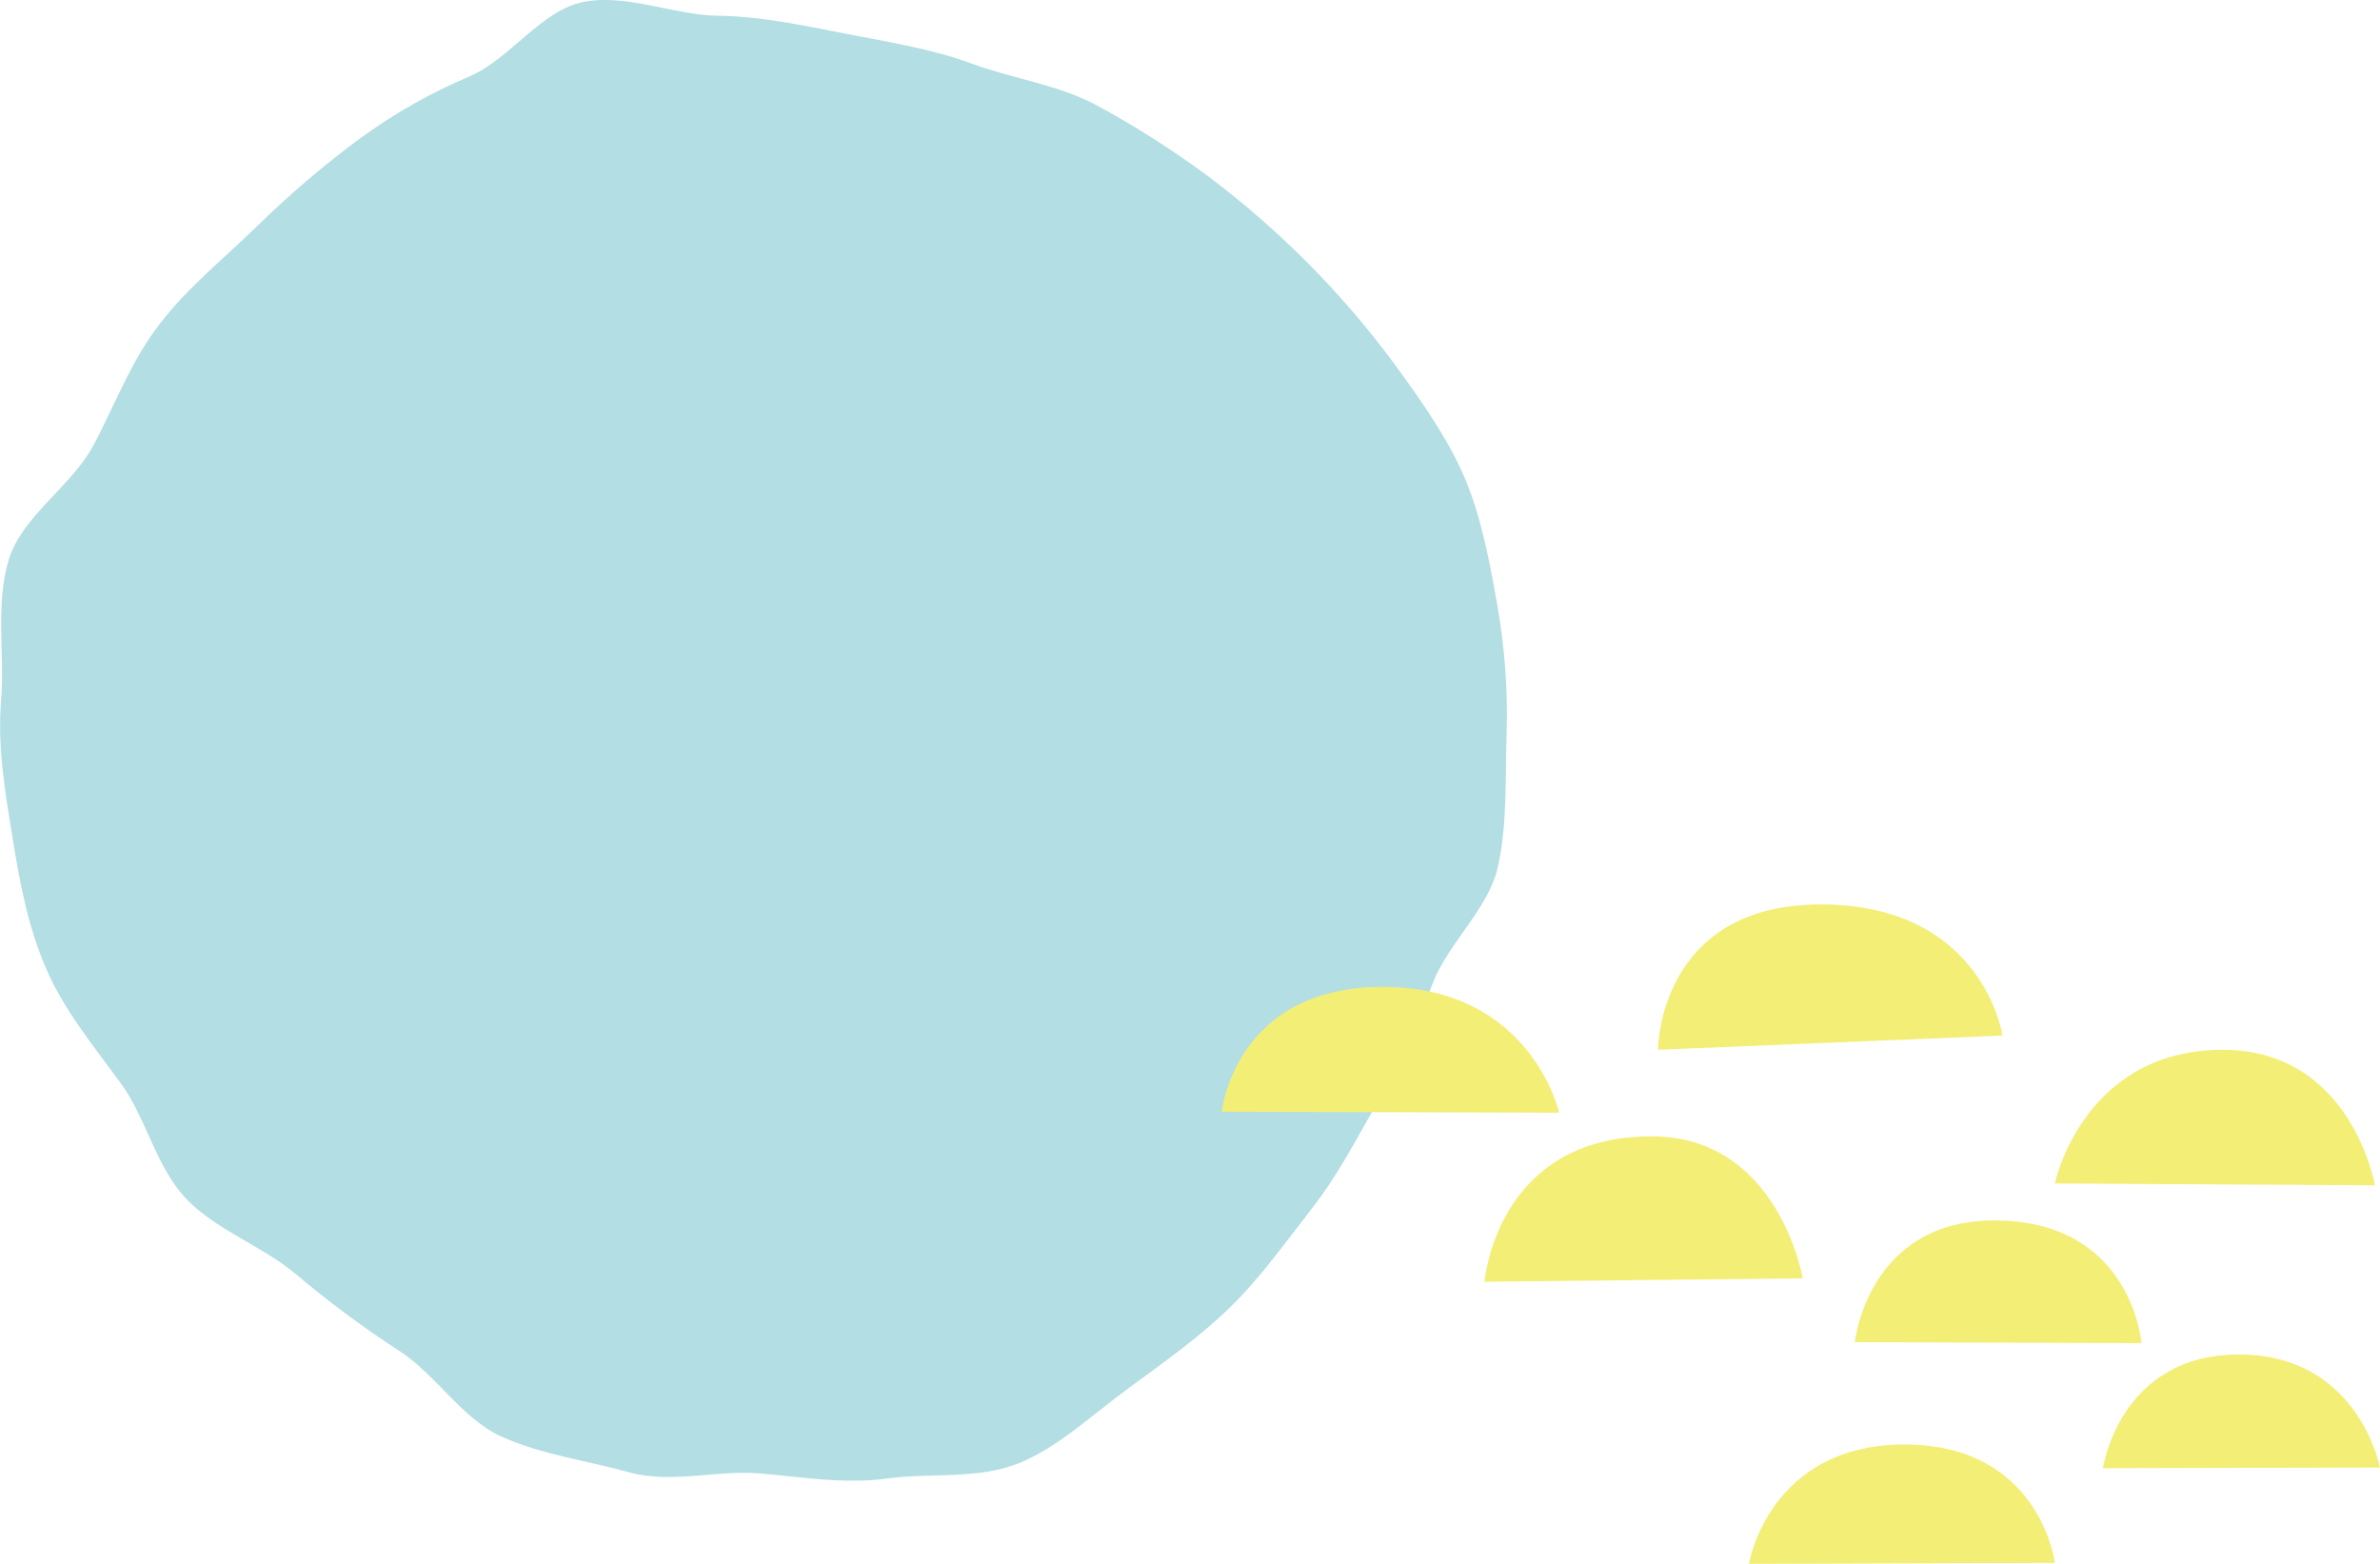
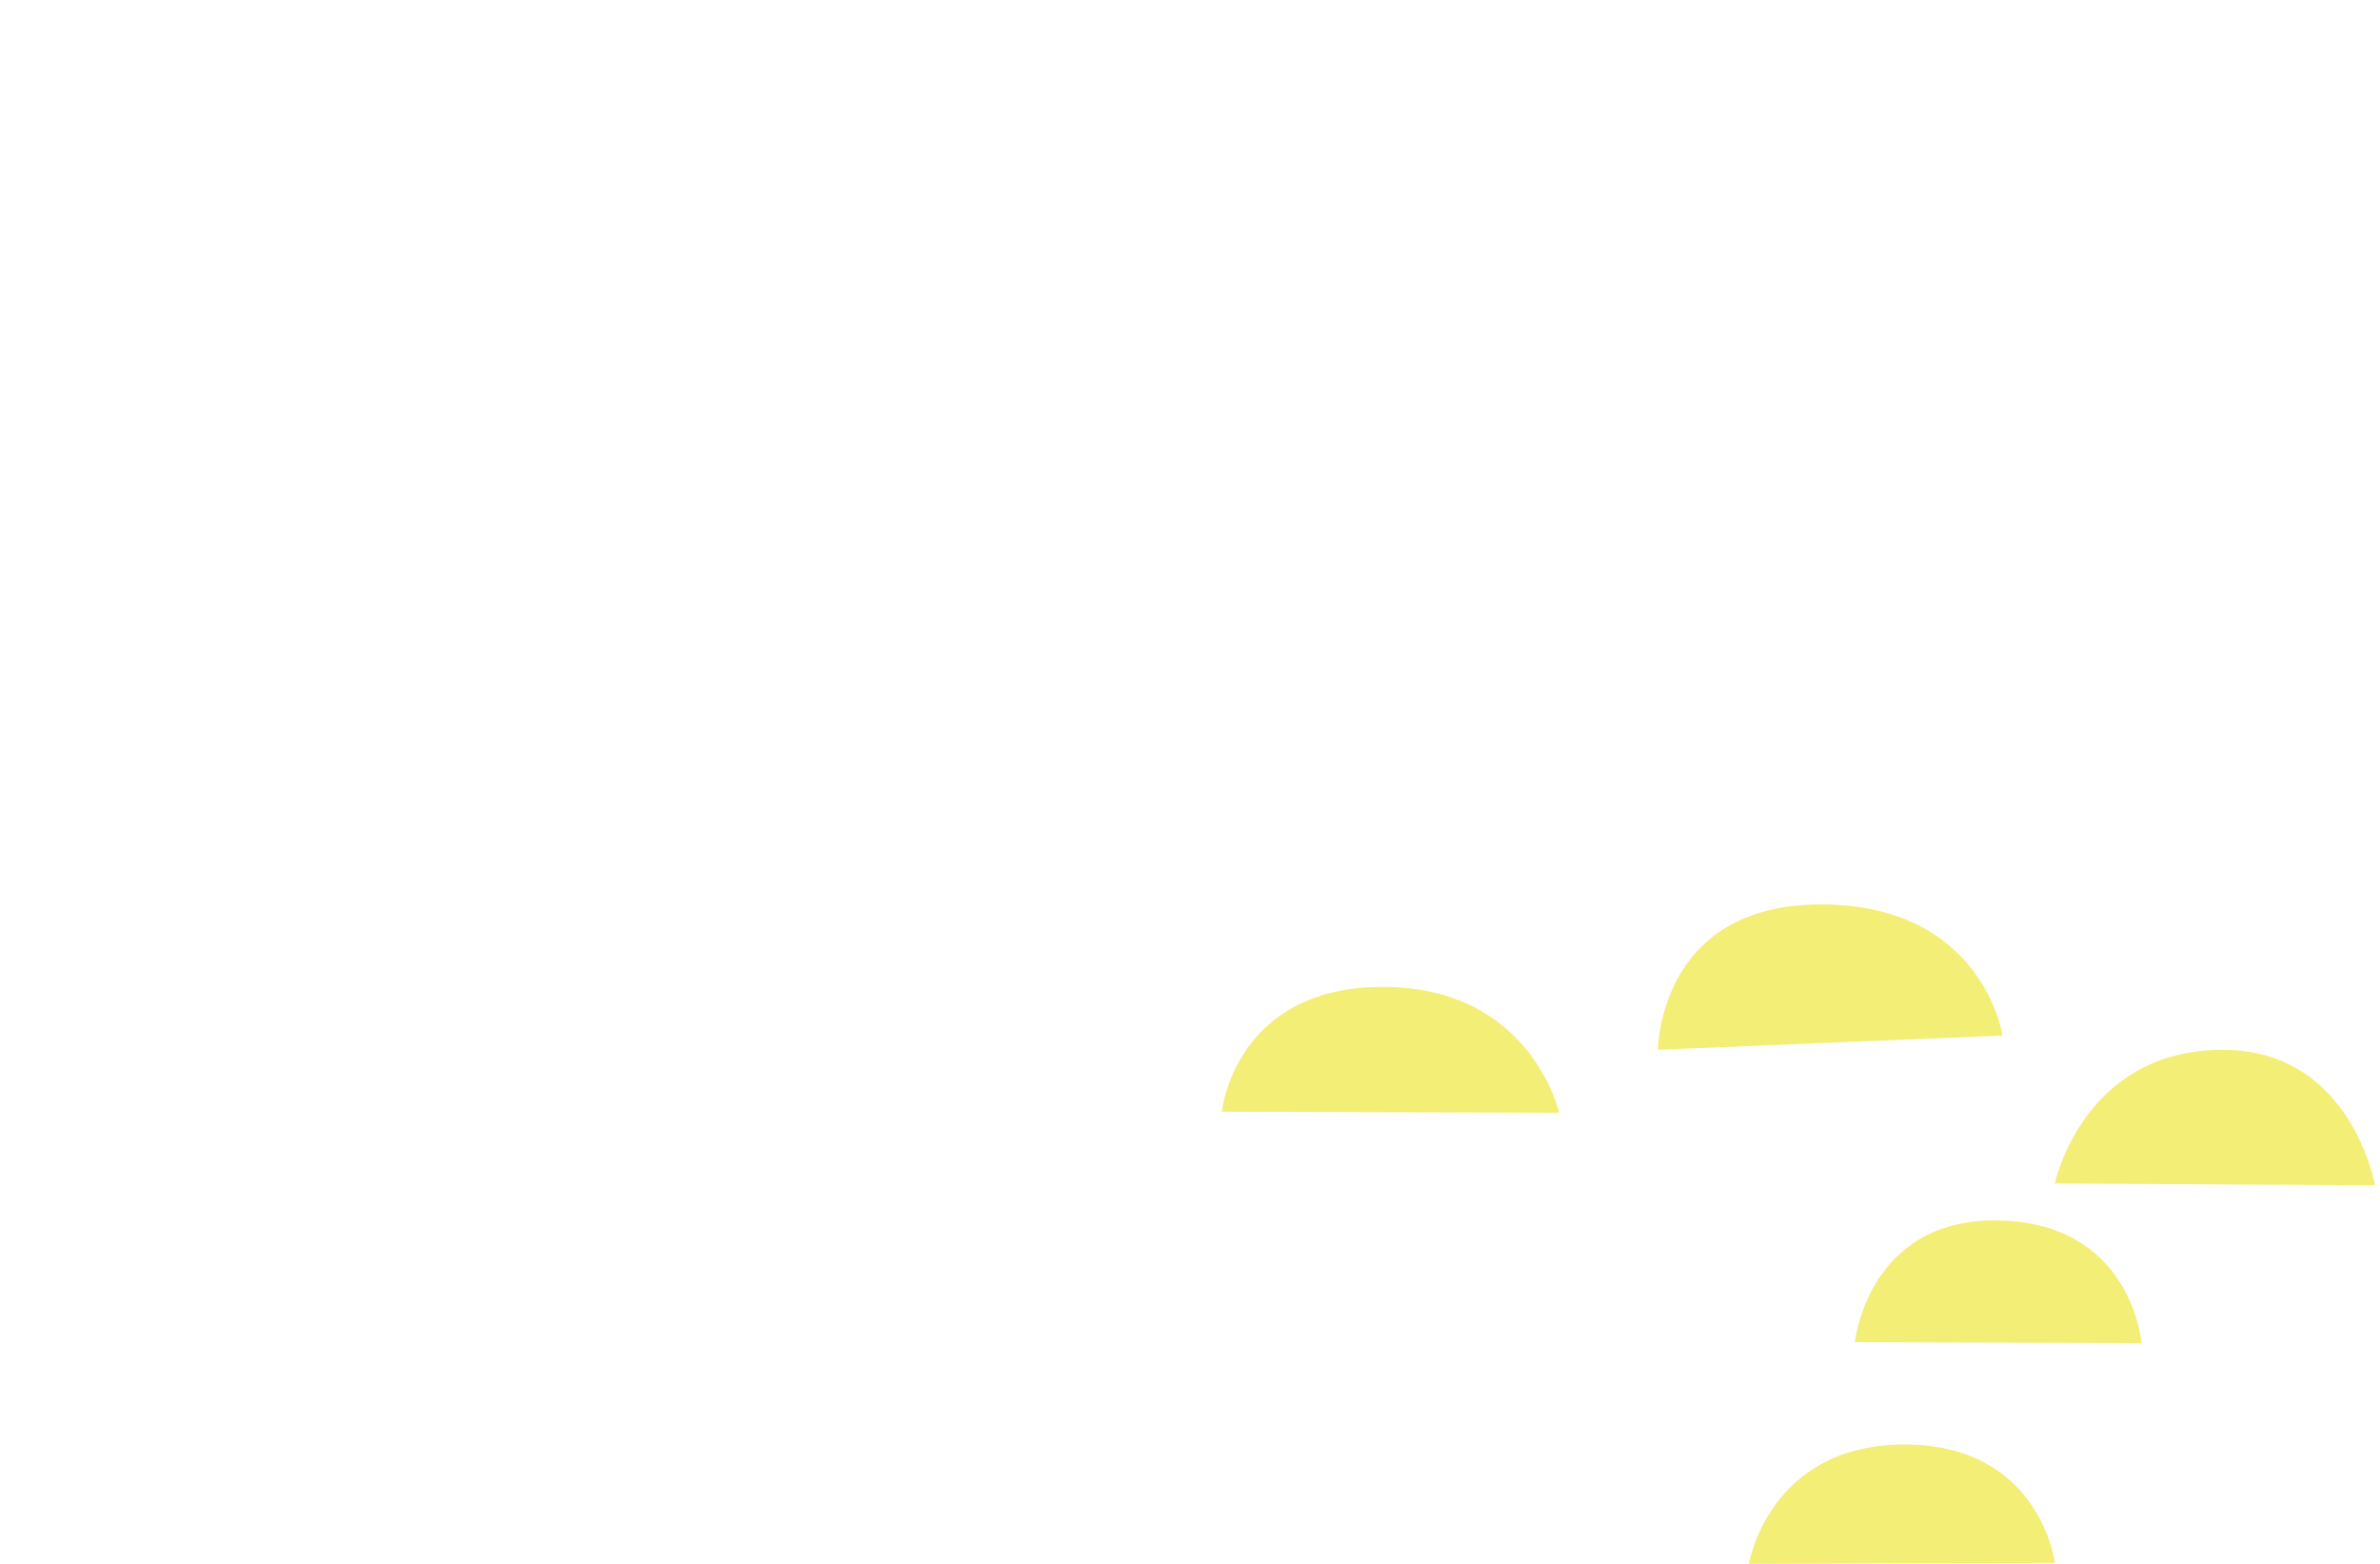
<svg xmlns="http://www.w3.org/2000/svg" id="_レイヤー_1" data-name="レイヤー 1" viewBox="0 0 343.17 225.52">
  <defs>
    <style>
      .cls-1 {
        fill: #f3ee76;
      }

      .cls-1, .cls-2, .cls-3 {
        stroke-width: 0px;
      }

      .cls-2 {
        fill: #b3dee3;
      }

      .cls-3 {
        fill: none;
      }

      .cls-4 {
        clip-path: url(#clippath);
      }
    </style>
    <clipPath id="clippath">
-       <rect class="cls-3" width="217.28" height="213.51" />
-     </clipPath>
+       </clipPath>
  </defs>
  <g id="_グループ_234" data-name="グループ 234">
    <g id="_グループ_232" data-name="グループ 232">
      <g class="cls-4">
        <g id="_グループ_101" data-name="グループ 101">
          <path id="_パス_1566" data-name="パス 1566" class="cls-2" d="M162.62,200.25c5.01-3.68,10.16-7.29,14.63-11.62s8.1-9.49,11.92-14.38c3.86-4.92,6.64-10.46,9.75-15.81,2.98-5.39,5.55-11,7.7-16.77,2.34-5.84,8.04-10.68,9.37-16.7,1.36-6.14,1.04-12.81,1.24-18.98.21-6.31-.25-12.63-1.35-18.85-1.1-6.07-2.27-12.61-4.76-18.4-2.4-5.57-6.21-10.99-10-16.17-3.77-5.13-7.92-9.97-12.4-14.49-4.48-4.52-9.28-8.71-14.36-12.55-5.11-3.79-10.48-7.22-16.07-10.26-5.55-3.04-12.17-3.89-18.04-6.05-5.96-2.2-12.08-3.14-18.21-4.34-6.23-1.22-12.25-2.52-18.5-2.61-6.33-.09-13.14-3.18-19.32-2.01-6.16,1.17-10.63,8.21-16.46,10.73-5.63,2.37-10.97,5.4-15.9,9.01-5.29,3.91-10.29,8.19-14.98,12.8-4.87,4.72-9.94,8.78-13.94,14.02-4.13,5.4-6.34,11.51-9.43,17.33-3.19,6-10.29,10.22-12.23,16.51-1.99,6.46-.58,13.69-1.12,20.3-.54,6.66.54,13.01,1.62,19.66,1.05,6.47,2.16,12.76,4.88,19.07,2.55,5.91,6.62,10.87,10.75,16.51,3.68,5.02,5.05,12.02,9.39,16.61,4.31,4.55,10.84,6.77,15.68,10.77,4.75,4.02,9.74,7.74,14.96,11.13,5.35,3.4,9.12,9.82,14.77,12.4,5.78,2.65,12.47,3.51,18.43,5.18,6.13,1.72,12.79-.36,18.95.18,6.31.55,12.24,1.57,18.43.72,6.19-.84,13,.19,18.9-2.2,5.66-2.29,10.46-6.9,15.71-10.74" />
        </g>
      </g>
    </g>
    <g id="_グループ_233" data-name="グループ 233">
-       <path id="_パス_2209" data-name="パス 2209" class="cls-1" d="M239.06,151.38s.03-20.96,23.47-20.96,26.21,18.91,26.21,18.91l-49.68,2.05Z" />
+       <path id="_パス_2209" data-name="パス 2209" class="cls-1" d="M239.06,151.38s.03-20.96,23.47-20.96,26.21,18.91,26.21,18.91Z" />
      <path id="_パス_2210" data-name="パス 2210" class="cls-1" d="M296.29,170.66s3.86-18.64,23.28-19.27c19.42-.63,22.87,19.54,22.87,19.54l-46.15-.27Z" />
      <path id="_パス_2211" data-name="パス 2211" class="cls-1" d="M252.17,225.52s2.86-17.22,22.43-17.22,21.7,17.07,21.7,17.07l-44.13.14Z" />
-       <path id="_パス_2212" data-name="パス 2212" class="cls-1" d="M214.05,184.83s1.68-20.97,24.08-20.97c18.36,0,21.81,20.48,21.81,20.48l-45.89.49Z" />
      <path id="_パス_2213" data-name="パス 2213" class="cls-1" d="M267.45,193.54s1.82-17.55,20.1-17.55c19.88,0,21.23,17.69,21.23,17.69l-41.33-.14Z" />
-       <path id="_パス_2214" data-name="パス 2214" class="cls-1" d="M303.22,211.72s2.36-16.4,19.62-16.4,20.32,16.3,20.32,16.3l-39.95.1Z" />
      <path id="_パス_2215" data-name="パス 2215" class="cls-1" d="M176.17,160.31s1.82-18,23.21-18,25.44,18.15,25.44,18.15l-48.66-.15Z" />
    </g>
  </g>
</svg>